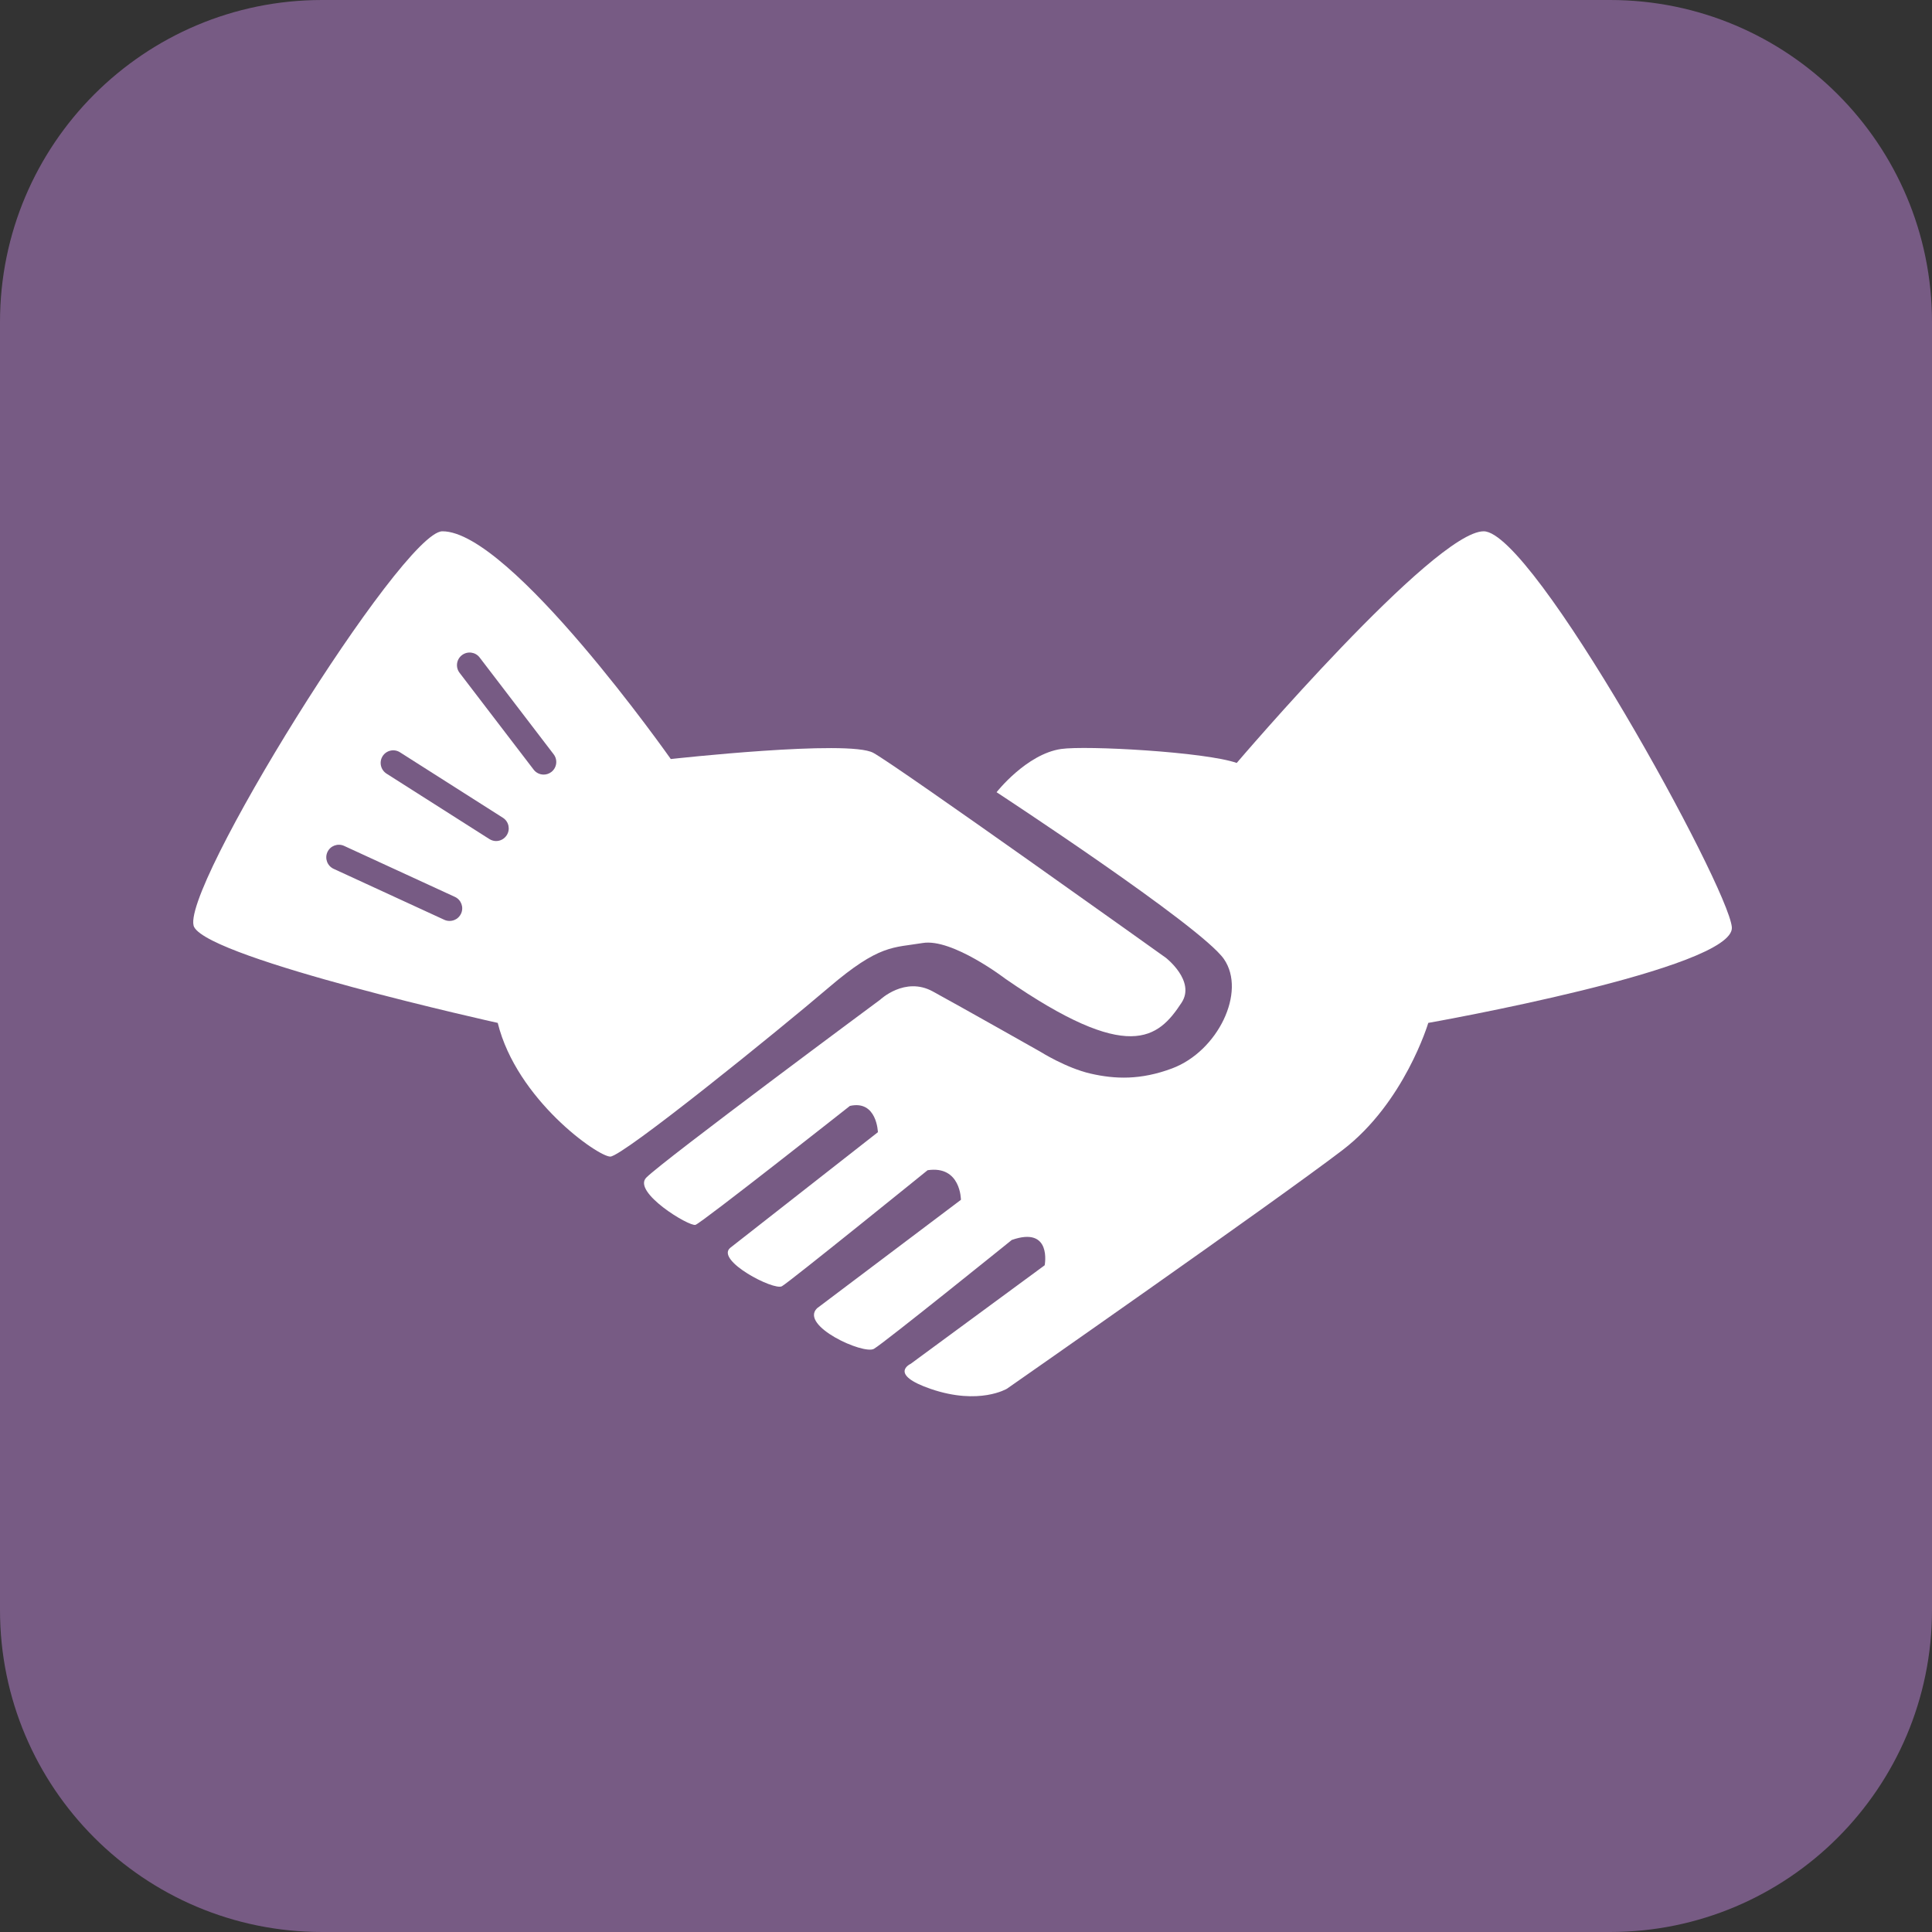
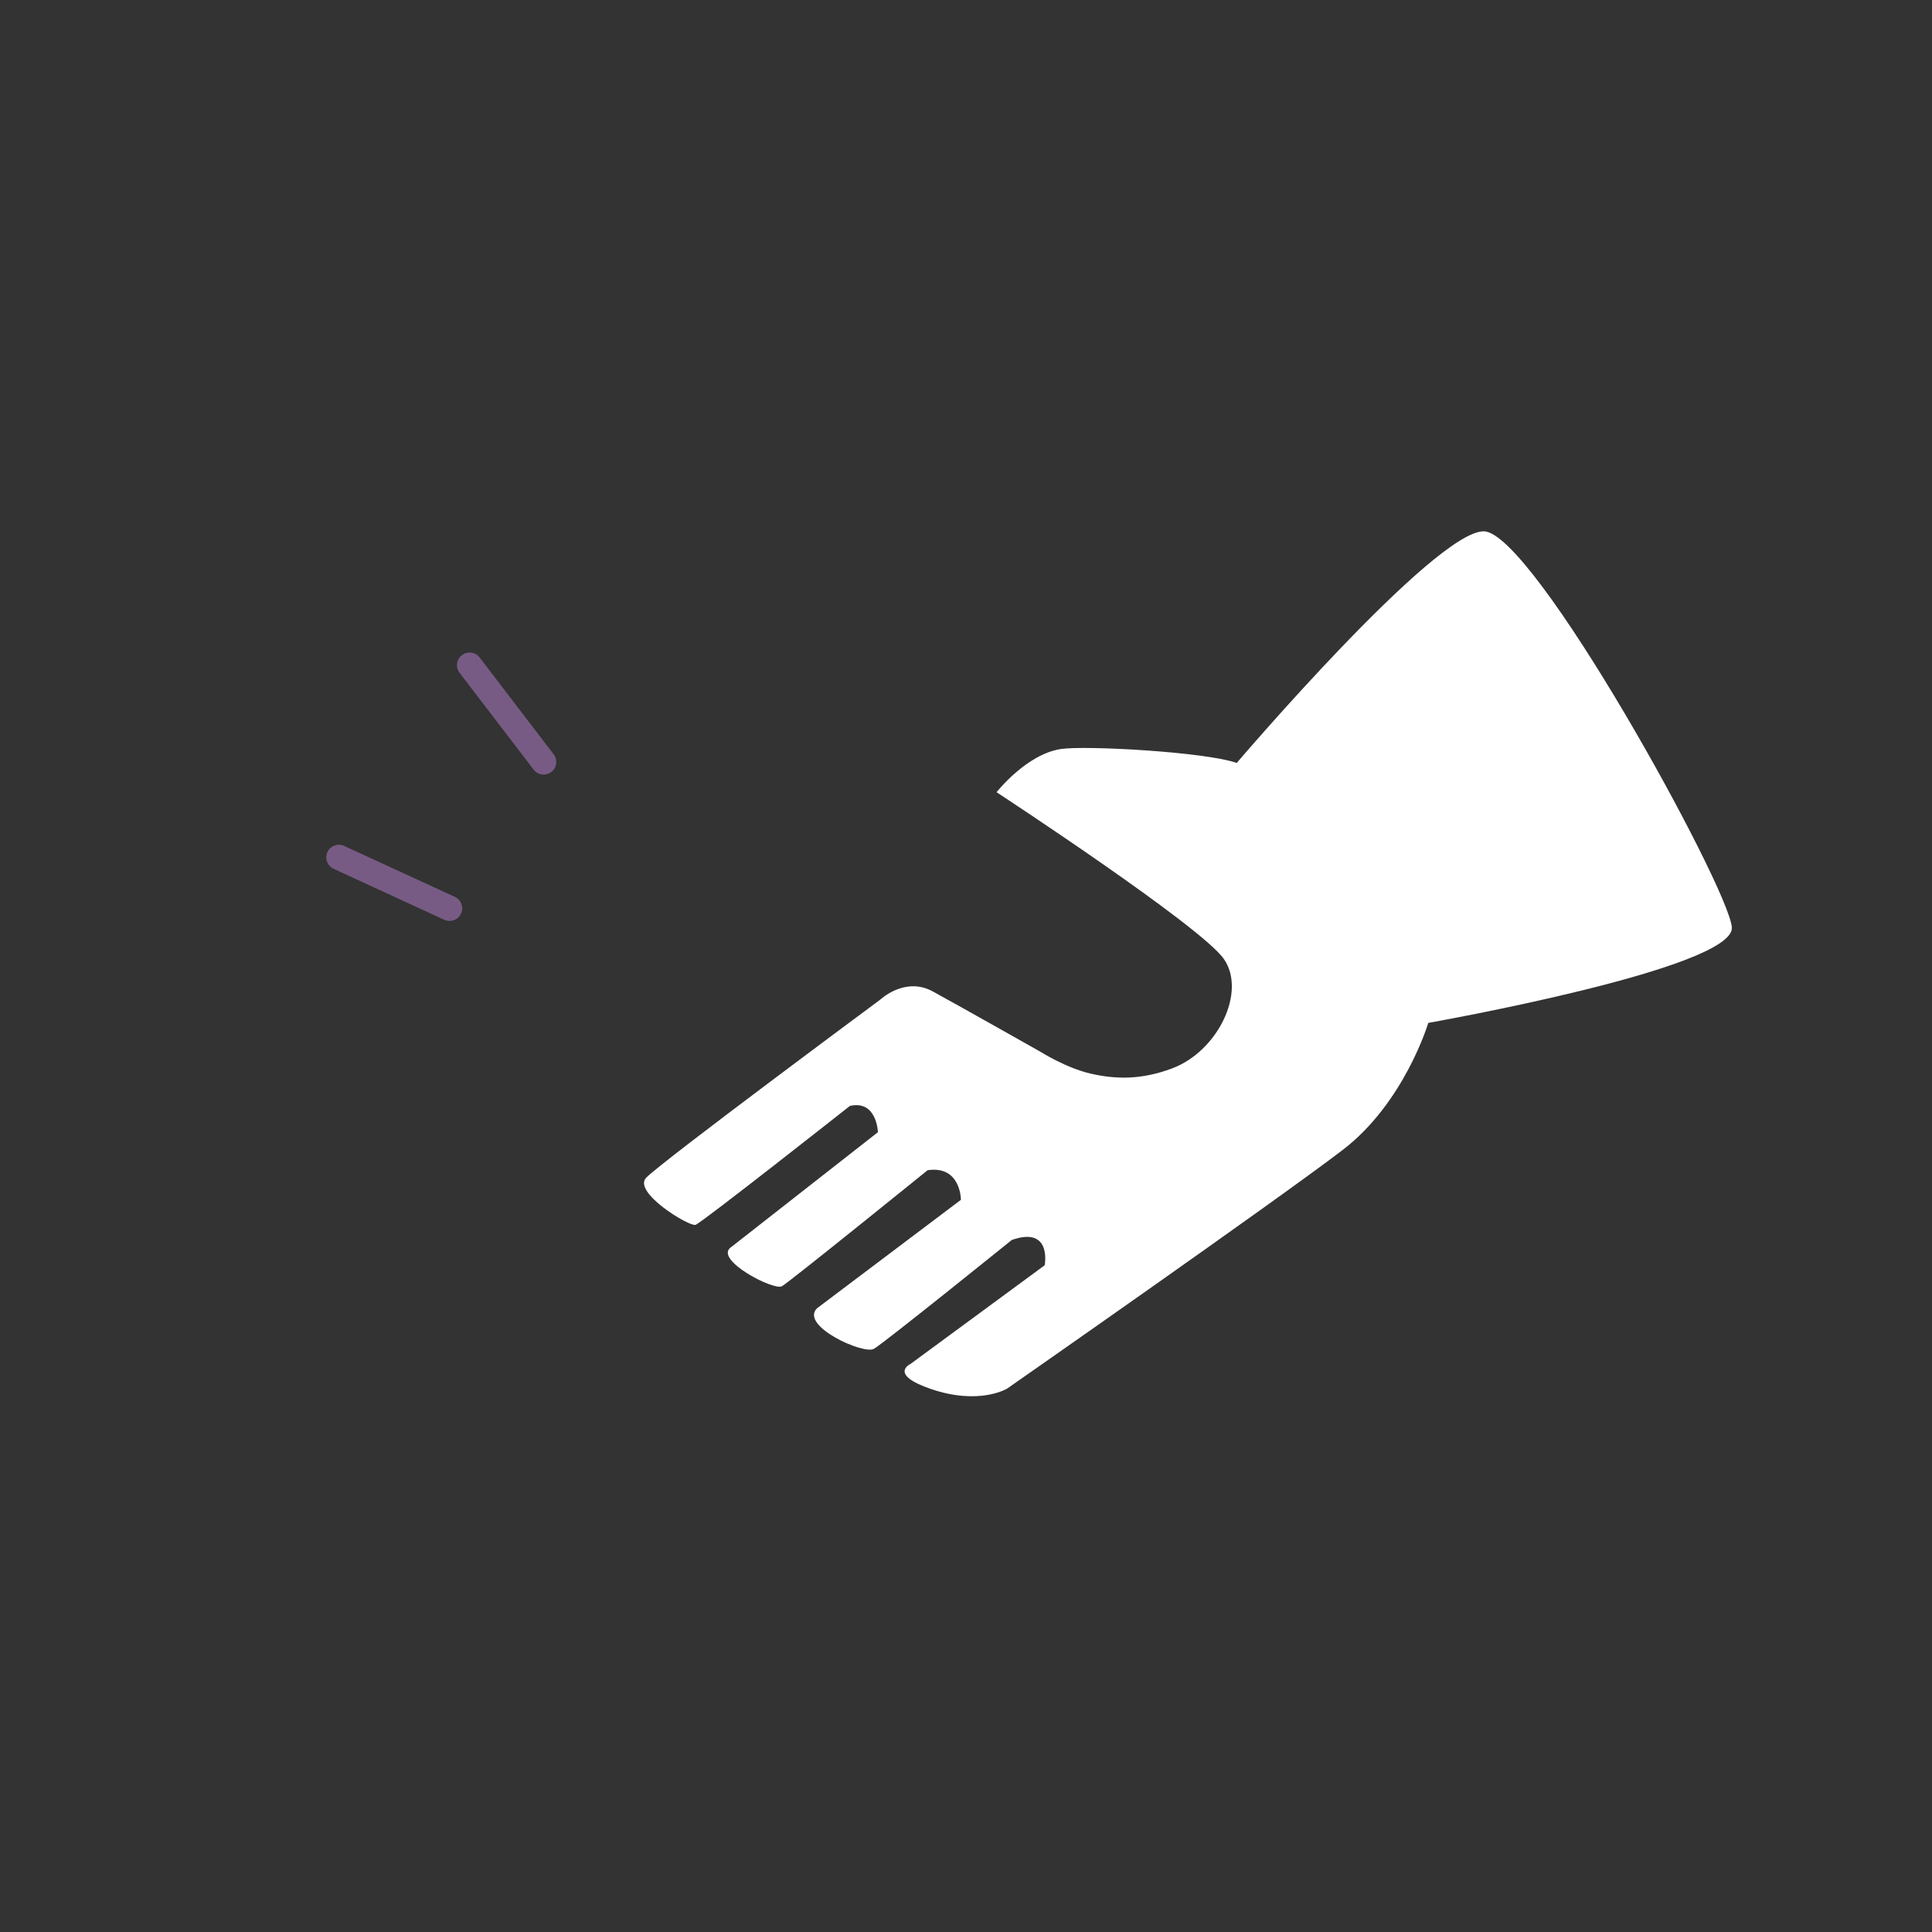
<svg xmlns="http://www.w3.org/2000/svg" fill="none" viewBox="0 0 40 40" height="40" width="40">
  <rect x="0" y="0" width="40" height="40" fill="#333333" stroke="none" />
-   <path fill="#775B84" d="M40 33.334C40 37.015 37.015 40 33.334 40H6.667C2.985 40 0 37.015 0 33.334V6.667C0 2.985 2.985 7.05094e-07 6.667 7.05094e-07H33.334C37.015 7.05094e-07 40 2.985 40 6.667V33.334Z" />
  <path fill="white" d="M25.605 15.796C25.605 15.796 29.694 11 30.718 11C31.741 11 35.777 18.338 35.856 19.196C35.935 20.054 29.571 21.178 29.571 21.178C29.571 21.178 29.078 22.833 27.793 23.813C26.351 24.913 20.849 28.751 20.849 28.751C20.849 28.751 20.277 29.099 19.275 28.758C18.381 28.452 18.854 28.237 18.854 28.237L21.629 26.196C21.629 26.196 21.787 25.378 20.948 25.672C20.948 25.672 18.311 27.8 18.094 27.926C17.877 28.051 16.552 27.448 16.915 27.087L19.895 24.841C19.895 24.841 19.895 24.125 19.205 24.228C19.205 24.228 16.355 26.535 16.189 26.63C16.022 26.726 14.818 26.1 15.115 25.838L18.176 23.441C18.176 23.441 18.157 22.77 17.596 22.897C17.596 22.897 14.53 25.316 14.4 25.359C14.271 25.402 13.084 24.679 13.381 24.381C13.745 24.015 18.224 20.697 18.224 20.697C18.224 20.697 18.735 20.211 19.311 20.526C19.887 20.84 21.538 21.774 21.538 21.774C21.538 21.774 22.073 22.112 22.58 22.228C23.087 22.344 23.614 22.364 24.265 22.121C25.212 21.768 25.811 20.537 25.34 19.856C24.869 19.175 20.633 16.402 20.633 16.402C20.633 16.402 21.25 15.613 21.968 15.507C22.486 15.431 24.953 15.567 25.605 15.796Z" />
-   <path fill="white" d="M10.305 21.178C10.305 21.178 4.389 19.866 4.021 19.196C3.653 18.525 8.328 11.004 9.158 11C10.567 10.993 13.888 15.715 13.888 15.715C13.888 15.715 17.569 15.306 18.081 15.587C18.592 15.868 24.139 19.831 24.139 19.831C24.139 19.831 24.758 20.311 24.463 20.76C23.977 21.502 23.372 22.034 20.816 20.265C20.816 20.265 19.716 19.422 19.103 19.524C18.489 19.626 18.208 19.549 17.16 20.444C16.112 21.339 12.891 23.946 12.635 23.946C12.38 23.946 10.698 22.768 10.305 21.178Z" />
  <path fill="#775B84" d="M11.256 16.037C11.178 16.037 11.1 16.002 11.049 15.935L9.515 13.93C9.427 13.815 9.449 13.651 9.564 13.564C9.679 13.476 9.843 13.498 9.93 13.612L11.463 15.617C11.551 15.732 11.529 15.895 11.415 15.983C11.368 16.019 11.312 16.037 11.256 16.037Z" />
  <path fill="#775B84" d="M9.309 19.067C9.272 19.067 9.235 19.06 9.2 19.044L6.907 17.988C6.776 17.927 6.719 17.772 6.779 17.641C6.839 17.51 6.995 17.453 7.126 17.514L9.418 18.569C9.549 18.629 9.606 18.784 9.546 18.915C9.502 19.011 9.407 19.067 9.309 19.067Z" />
-   <path fill="#775B84" d="M10.271 17.413C10.224 17.413 10.175 17.399 10.131 17.371L8.002 16.017C7.881 15.939 7.844 15.777 7.922 15.655C7.999 15.534 8.161 15.498 8.282 15.576L10.412 16.931C10.534 17.008 10.569 17.17 10.492 17.291C10.442 17.369 10.358 17.413 10.271 17.413Z" />
</svg>